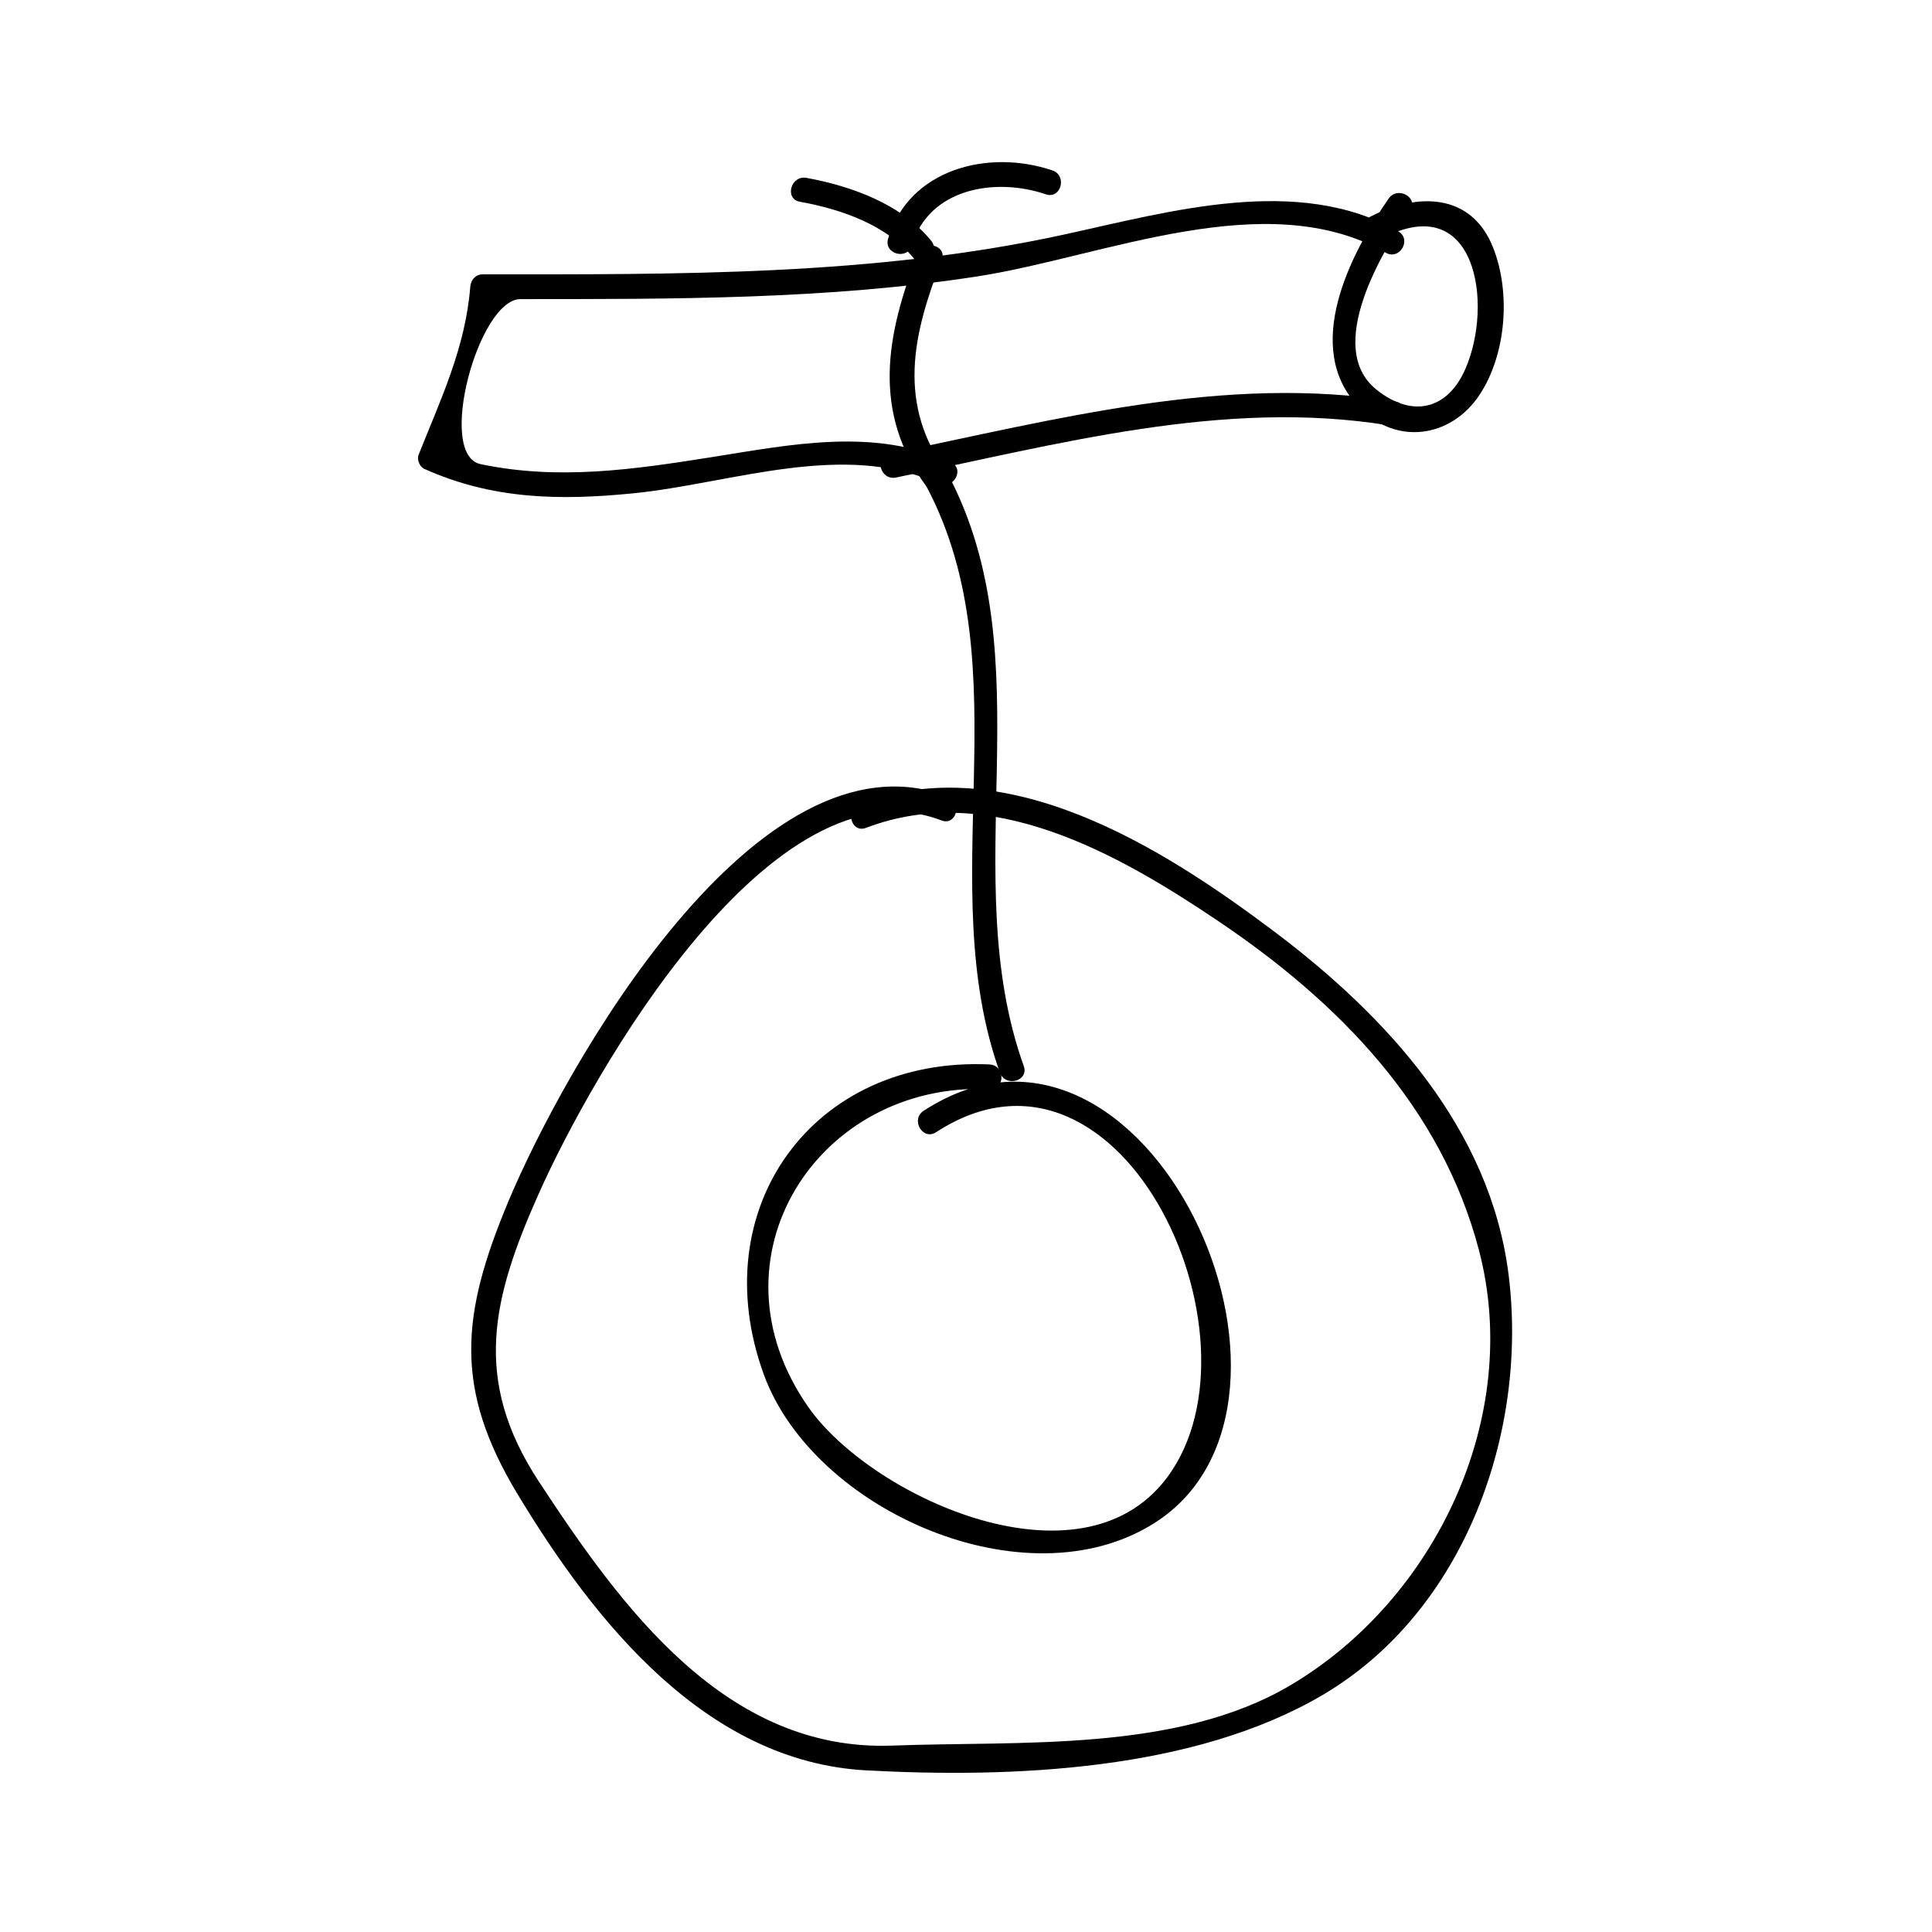
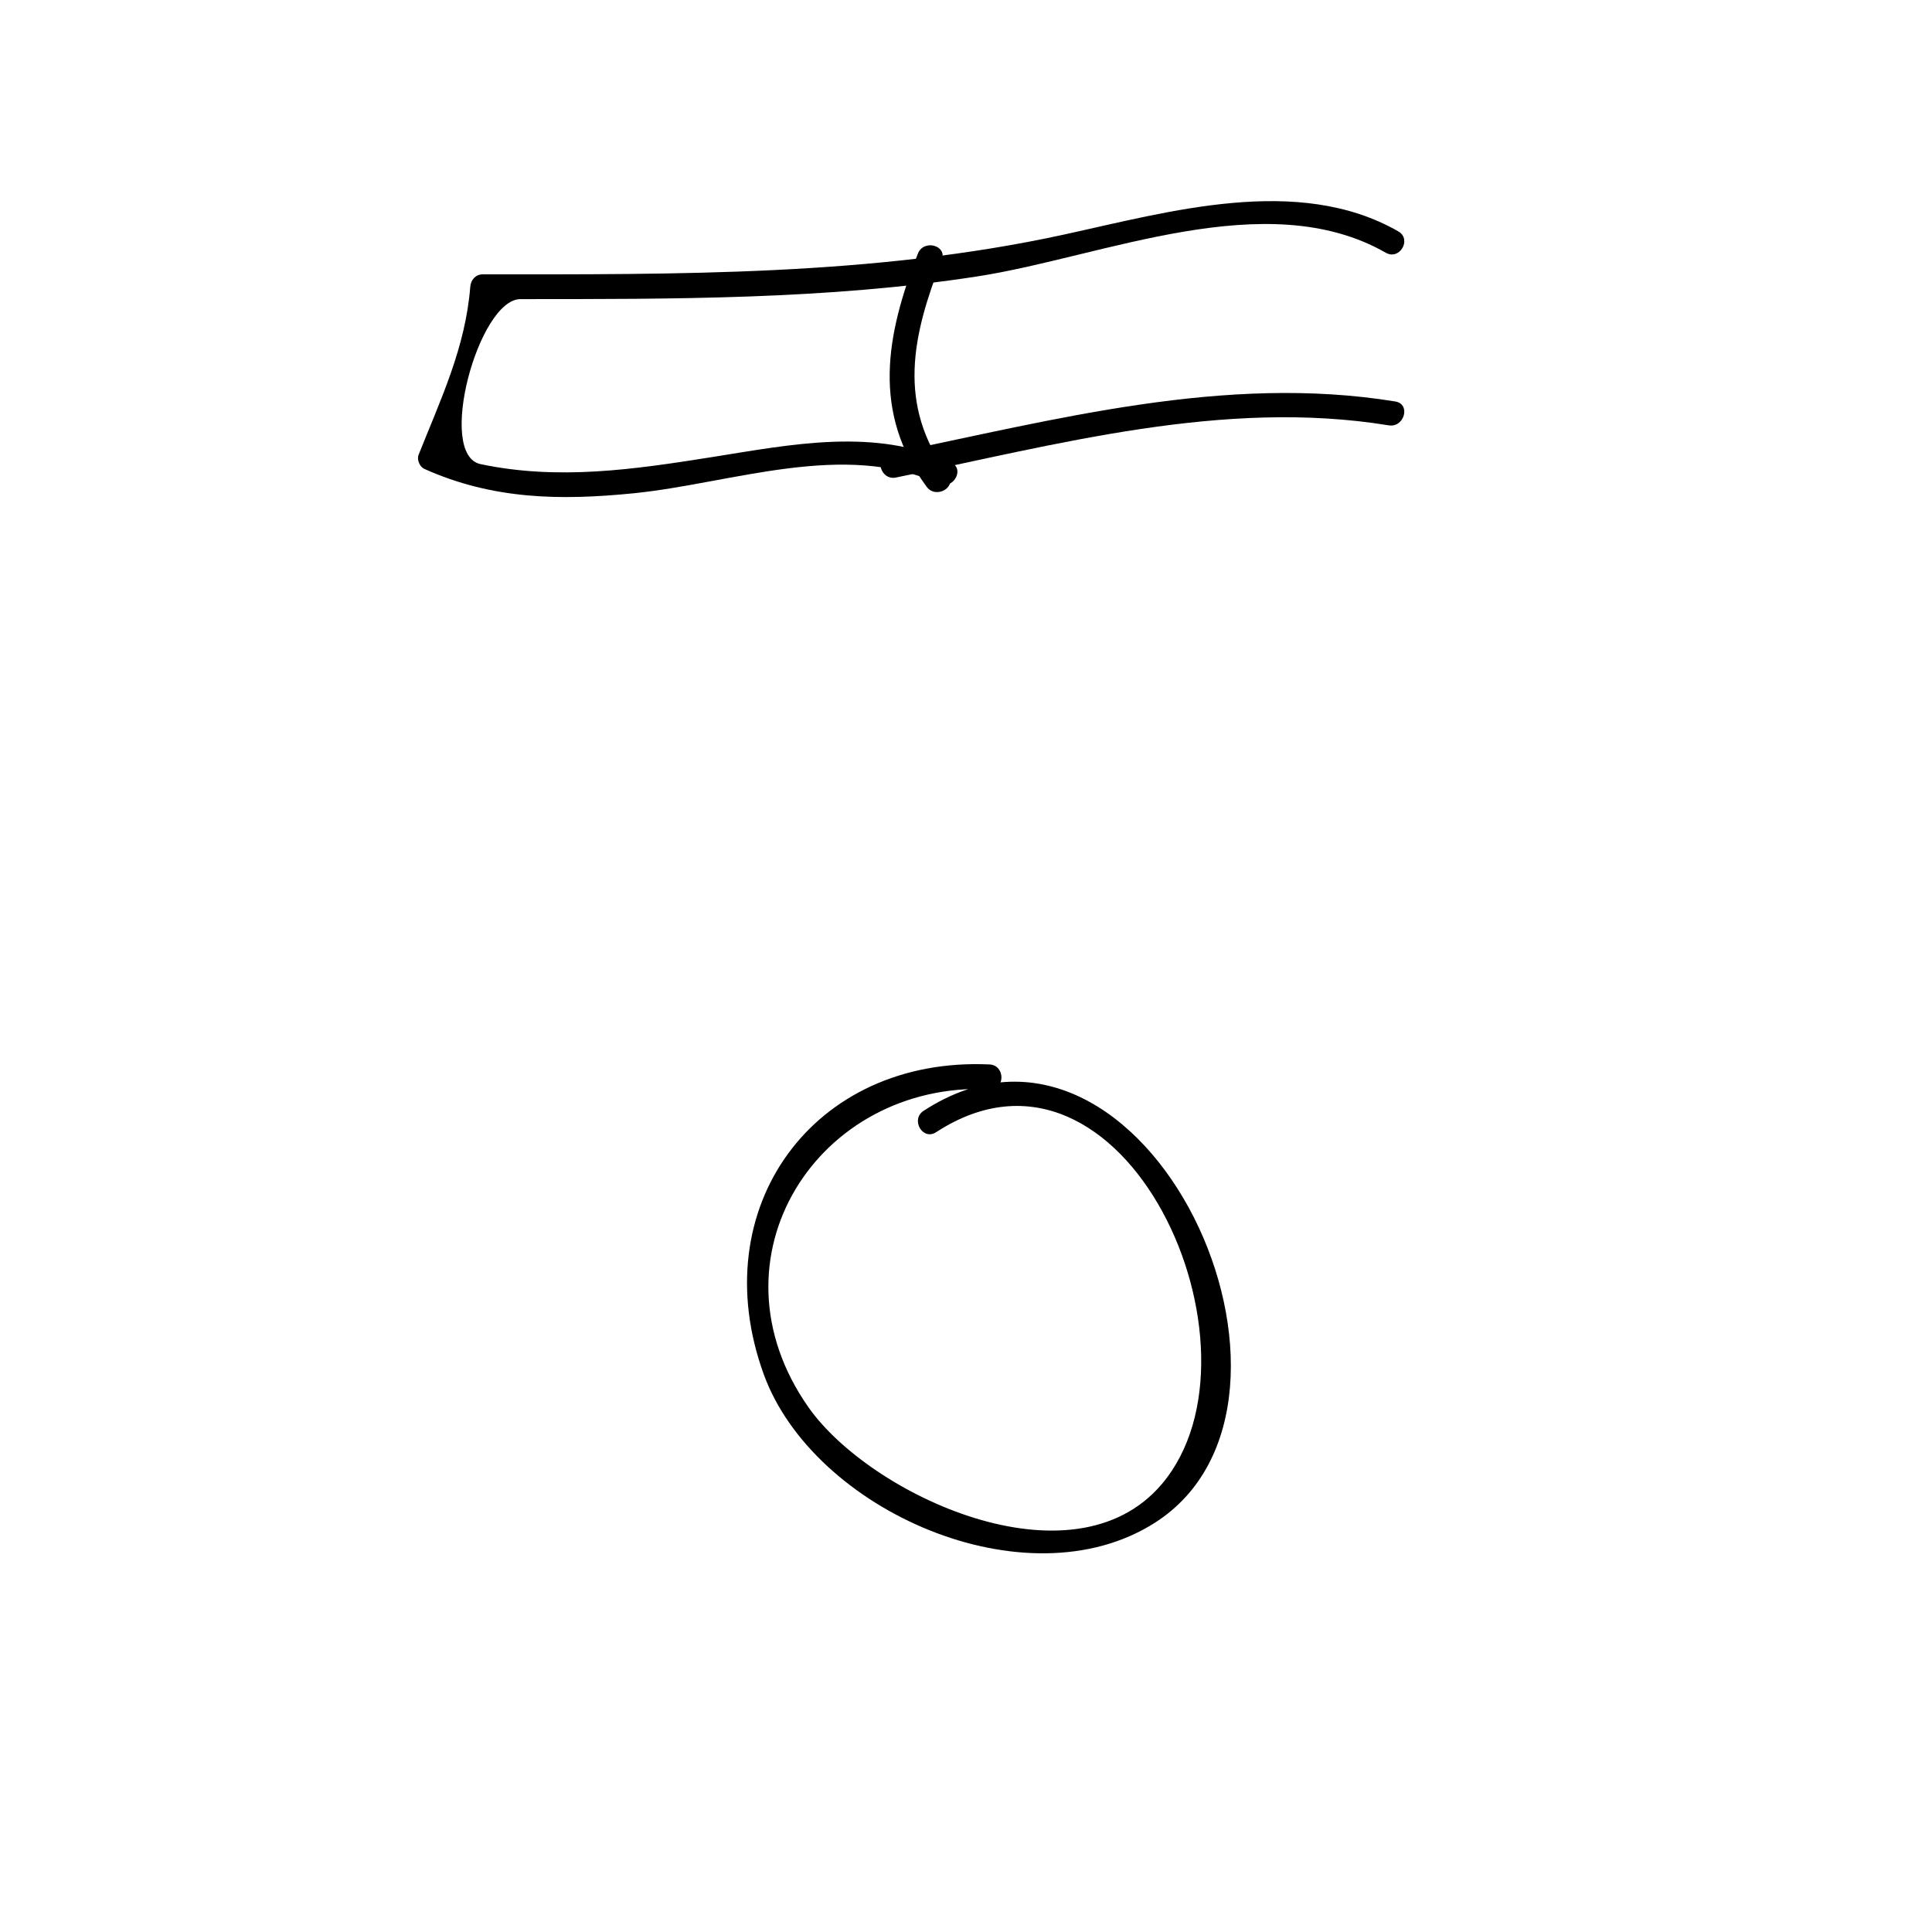
<svg xmlns="http://www.w3.org/2000/svg" fill="#000000" width="800px" height="800px" version="1.1" viewBox="144 144 512 512">
  <g>
    <path d="m396.03 266.54c-20.141-9.336-42.301-4.746-63.41-1.395-20.594 3.269-40.629 6.203-61.27 1.852-11.781-2.488-0.535-43.73 10.586-43.73 40.289-0.012 81.293 0.148 121.21-6.039 33.211-5.144 76.422-24.359 108.1-6.254 3.68 2.106 6.984-3.562 3.312-5.664-26.582-15.191-60.762-5.199-88.688 0.875-50.469 10.988-102.55 10.512-153.96 10.523-1.895 0-3.144 1.5-3.281 3.281-1.273 16.145-7.824 29.773-13.703 44.555-0.5 1.242 0.289 3.152 1.508 3.707 18.09 8.129 36 8.434 55.578 6.461 25.863-2.609 55.754-14.07 80.719-2.504 3.801 1.766 7.133-3.887 3.297-5.668z" />
    <path d="m381.43 270.55c42.676-8.723 86.824-20.973 130.6-13.828 4.137 0.676 5.91-5.648 1.742-6.324-45.039-7.348-90.168 4.856-134.08 13.828-4.141 0.844-2.387 7.168 1.742 6.324z" />
-     <path d="m512.02 196.61c-10.25 14.738-22.984 39.555-7.949 55.23 9.988 10.418 24.504 8.109 31.988-3.152 7.18-10.805 8.344-27.289 3.586-39.191-5.789-14.469-20.164-14.441-32.363-8.141-3.762 1.941-0.441 7.606 3.312 5.664 24.613-12.711 29.246 17.488 21.762 34.715-4.766 10.973-14.227 13.066-23.641 5.469-13.781-11.133 1.637-36.73 8.98-47.285 2.41-3.481-3.277-6.754-5.676-3.309z" />
    <path d="m387.25 211.21c-8.449 21.539-12.242 42.027 2.32 61.785 2.481 3.371 8.176 0.102 5.656-3.312-13.594-18.453-9.438-36.902-1.652-56.73 1.551-3.941-4.797-5.637-6.324-1.742z" />
-     <path d="m389.57 272.99c25.469 48.305 1.457 105.1 19.414 155.27 1.418 3.953 7.758 2.25 6.324-1.742-18.156-50.754 5.82-107.73-20.078-156.84-1.969-3.746-7.633-0.434-5.66 3.309z" />
    <path d="m406.23 426.09c-46.719-2.137-75.848 38.039-59.832 82.109 13.109 36.086 69.52 61.02 103.57 39.402 50.402-31.996-2.25-147.61-61.203-109.22-3.531 2.297-0.246 7.981 3.312 5.668 49.965-32.539 90.035 57.617 59.805 93.262-23.621 27.848-77.258 2.945-93.625-20.363-27.727-39.469 2.481-86.383 47.977-84.301 4.223 0.199 4.207-6.359-0.004-6.555z" />
-     <path d="m395.24 355.09c-50.711-19.359-101.93 72.359-116.6 107.5-12.438 29.797-14.418 49.305 2.473 77.297 20.57 34.102 50.086 70.996 92.418 73.277 38.758 2.09 86.871 0.137 121.07-20.031 37.711-22.242 54.426-69.879 49.18-111.41-4.891-38.742-32.391-68.551-62.348-91.047-29.898-22.457-71.07-48.352-109.67-33.609-3.91 1.496-2.215 7.836 1.742 6.324 32.793-12.523 66.738 6.769 93.477 24.793 31.836 21.461 58.961 49.121 68.941 87.07 11.625 44.215-11.539 92.699-50.039 115.41-30.188 17.812-71.621 14.648-105.36 15.938-44.145 1.684-71.828-36.602-93.75-70.02-17.707-26.996-12.359-48.535 0-76.25 14.055-31.523 61.77-116.07 106.72-98.91 3.957 1.516 5.652-4.832 1.742-6.328z" />
-     <path d="m390.76 207.79c-7.871-9.699-21.117-14.473-33.043-16.652-4.137-0.754-5.898 5.566-1.742 6.324 10.941 2 22.914 6.051 30.148 14.969 2.668 3.285 7.281-1.387 4.637-4.641z" />
-     <path d="m385.68 209c4.551-15.207 22.195-18.031 35.48-13.508 4.019 1.371 5.727-4.969 1.742-6.324-16.848-5.734-37.996-0.477-43.547 18.09-1.215 4.059 5.117 5.781 6.324 1.742z" />
  </g>
</svg>